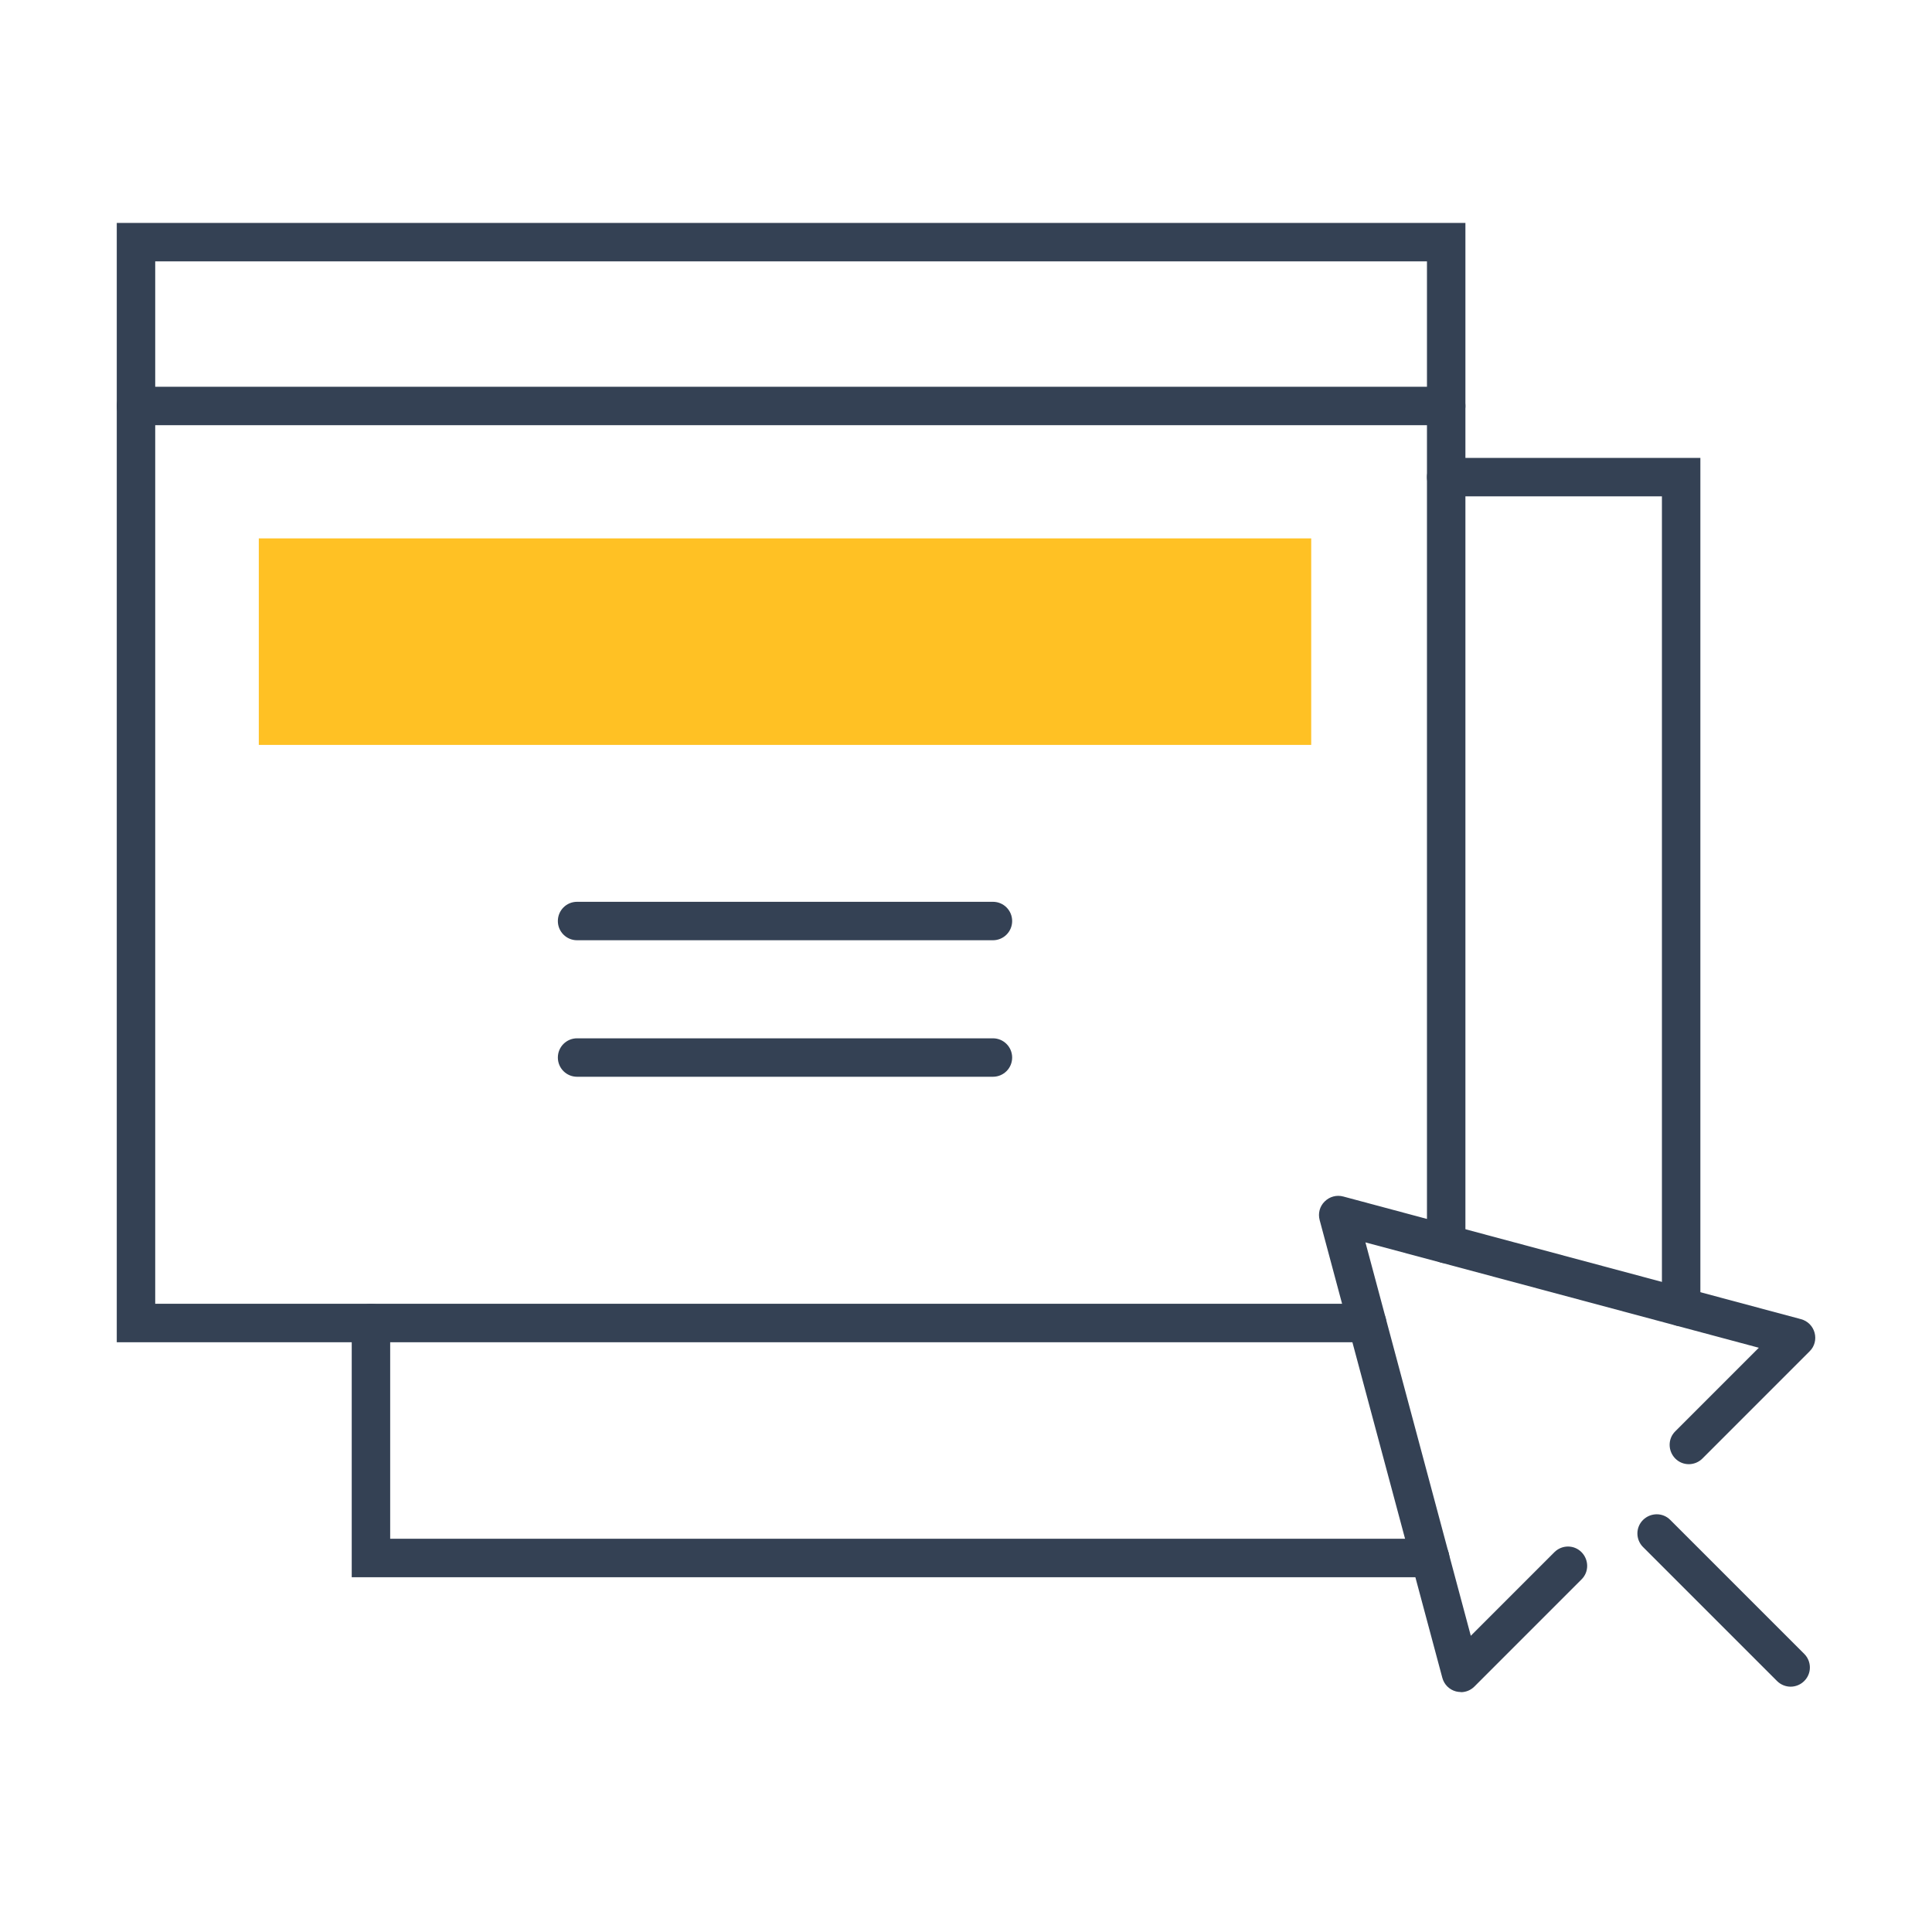
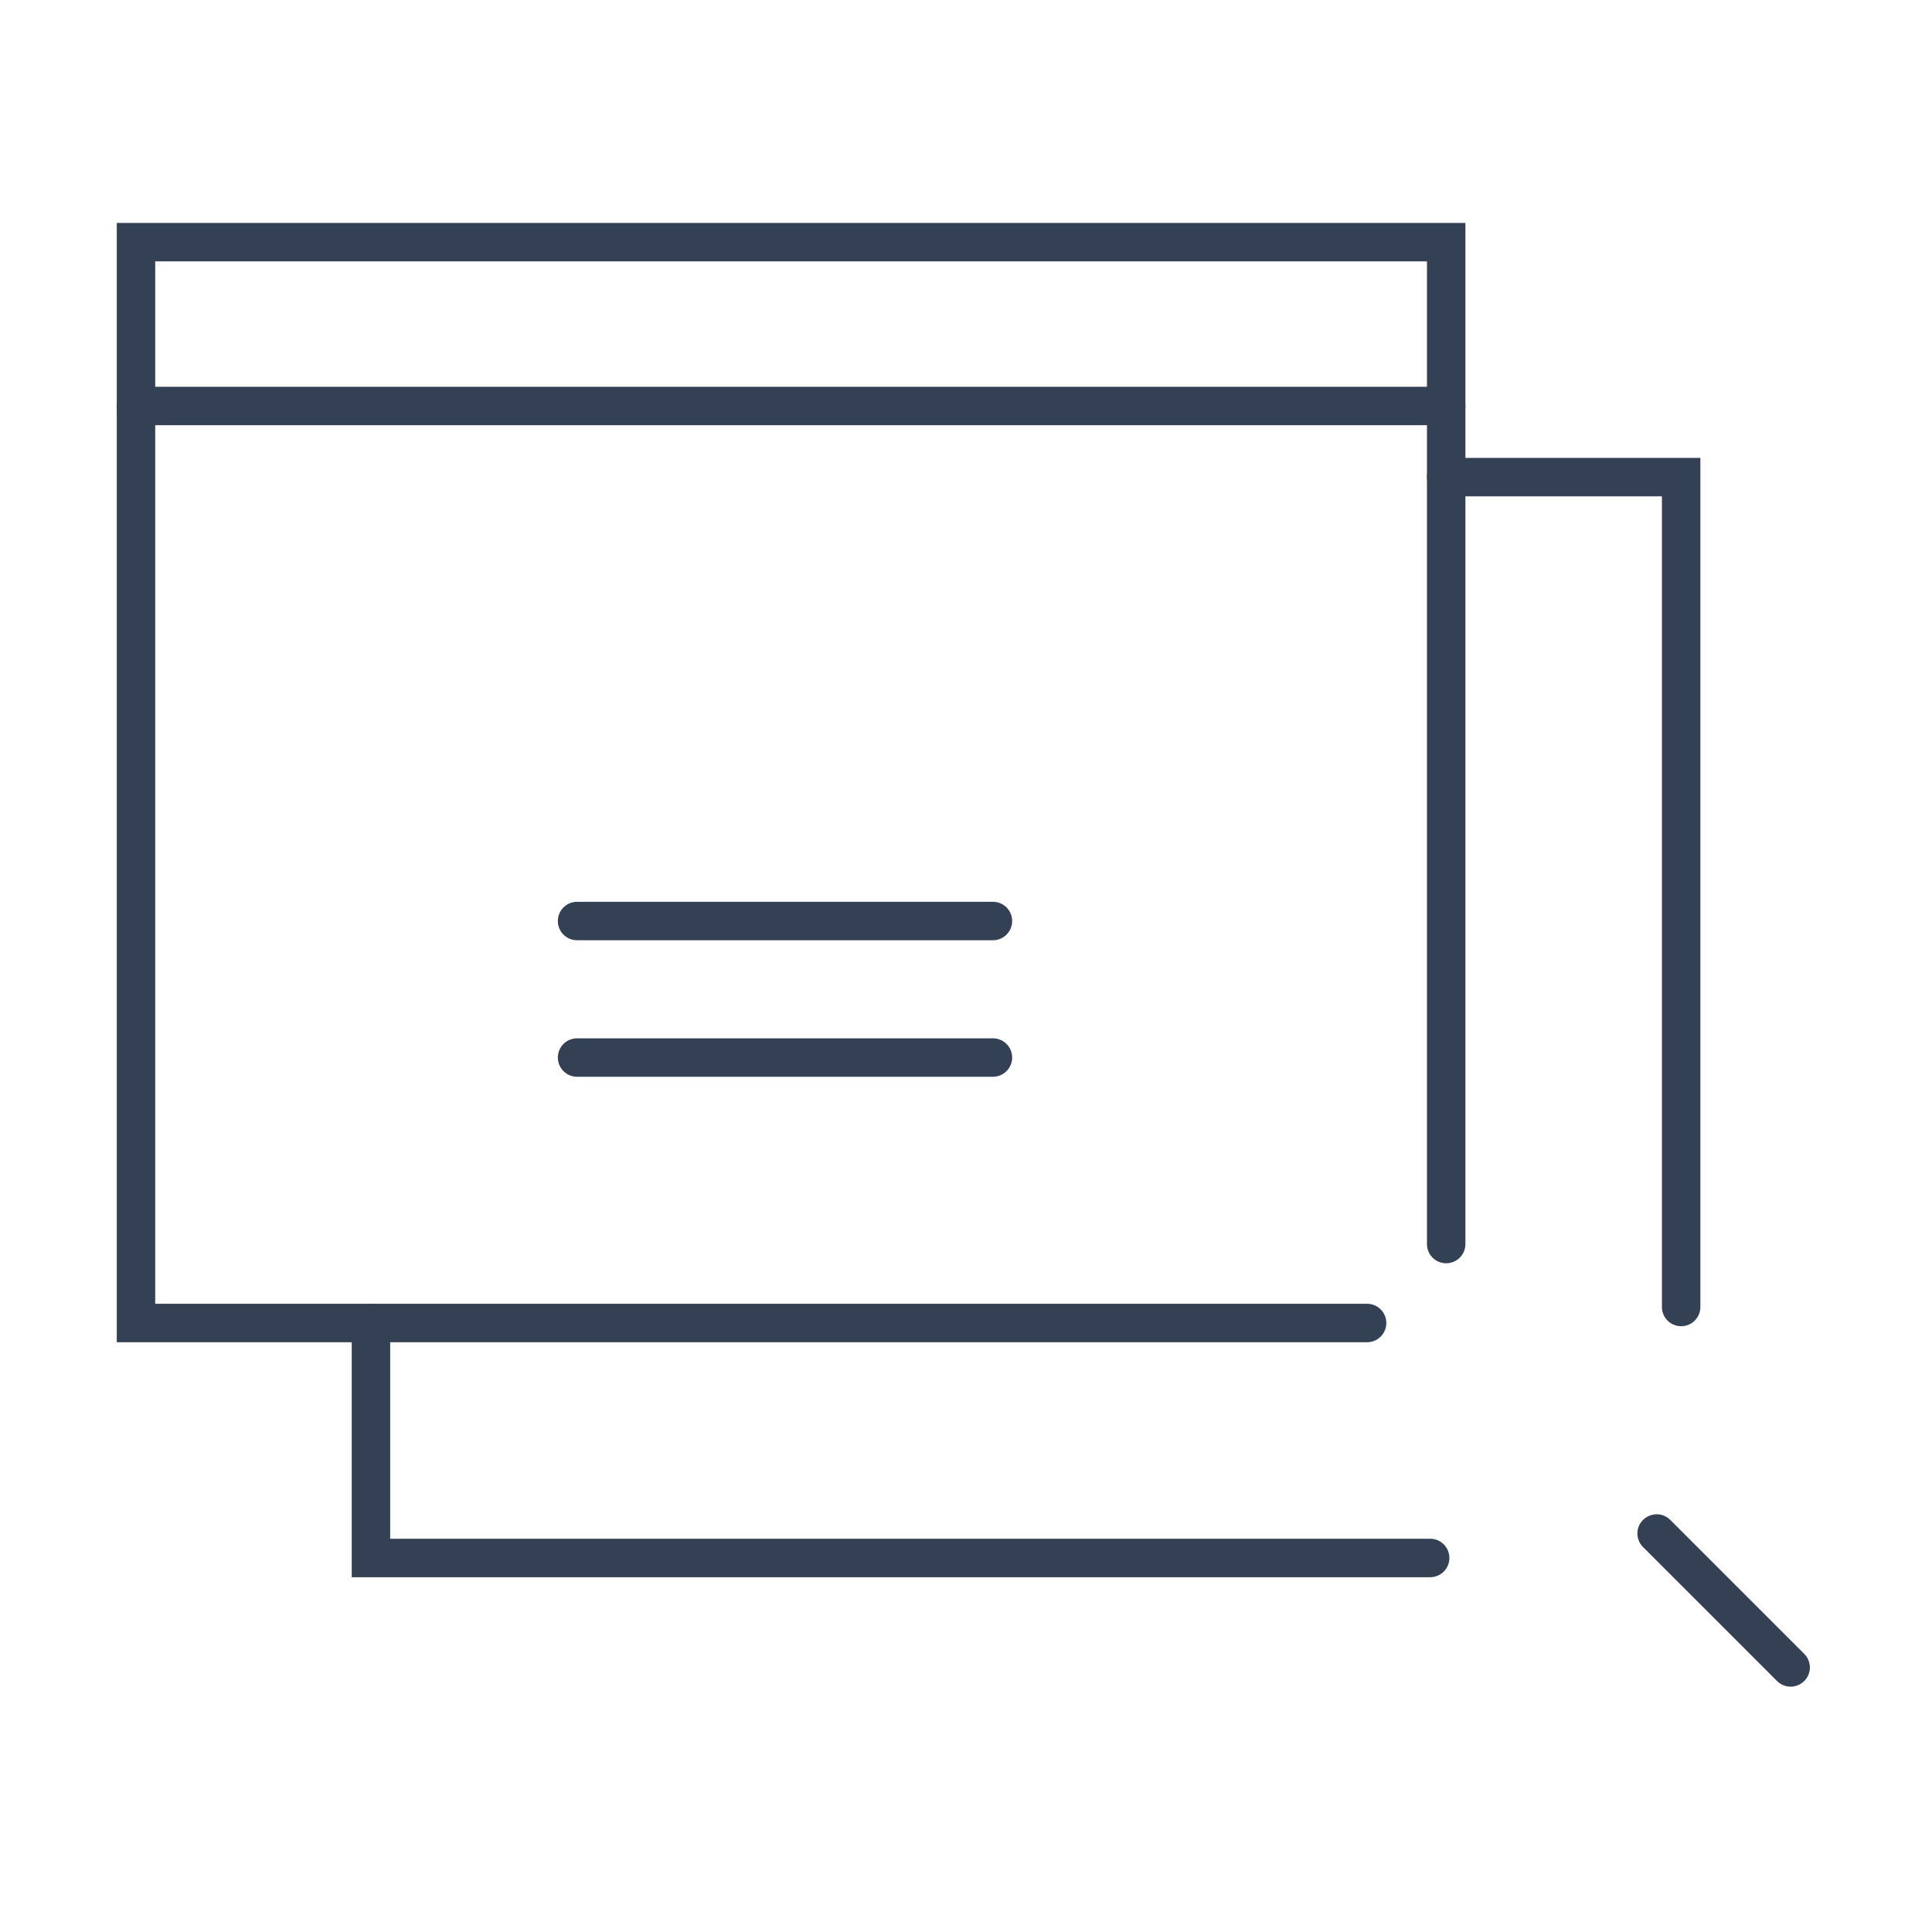
<svg xmlns="http://www.w3.org/2000/svg" width="91" height="91" viewBox="0 0 91 91" fill="none">
  <g clip-path="url(#clip0_3063_7573)">
    <path d="M64.392 63.221H5.5V10.5H69.023V58.597C69.023 59.098 68.618 59.502 68.117 59.502C67.616 59.502 67.212 59.098 67.212 58.597V12.311H7.311V61.41H64.392C64.893 61.41 65.298 61.815 65.298 62.316C65.298 62.817 64.893 63.221 64.392 63.221Z" fill="#344154" />
    <path d="M68.117 20.027H6.406C5.905 20.027 5.5 19.623 5.5 19.122C5.5 18.621 5.905 18.216 6.406 18.216H68.117C68.618 18.216 69.023 18.621 69.023 19.122C69.023 19.623 68.618 20.027 68.117 20.027Z" fill="#344154" />
-     <path d="M61.76 25.359H12.19V35.086H61.76V25.359Z" fill="#FFC124" />
    <path d="M46.768 44.287H27.181C26.68 44.287 26.276 43.883 26.276 43.382C26.276 42.88 26.68 42.476 27.181 42.476H46.768C47.269 42.476 47.674 42.88 47.674 43.382C47.674 43.883 47.269 44.287 46.768 44.287Z" fill="#344154" />
    <path d="M46.768 50.717H27.181C26.68 50.717 26.276 50.313 26.276 49.812C26.276 49.311 26.68 48.906 27.181 48.906H46.768C47.269 48.906 47.674 49.311 47.674 49.812C47.674 50.313 47.269 50.717 46.768 50.717Z" fill="#344154" />
    <path d="M67.363 74.289H16.567V62.316C16.567 61.815 16.972 61.41 17.473 61.41C17.974 61.41 18.378 61.815 18.378 62.316V72.477H67.363C67.864 72.477 68.268 72.882 68.268 73.383C68.268 73.884 67.864 74.289 67.363 74.289Z" fill="#344154" />
    <path d="M79.184 62.467C78.683 62.467 78.279 62.062 78.279 61.561V23.378H68.117C67.616 23.378 67.212 22.974 67.212 22.473C67.212 21.972 67.616 21.567 68.117 21.567H80.09V61.561C80.09 62.062 79.686 62.467 79.184 62.467Z" fill="#344154" />
-     <path d="M68.812 79.698C68.733 79.698 68.655 79.686 68.576 79.668C68.262 79.584 68.021 79.342 67.936 79.028L62.158 57.468C62.074 57.154 62.158 56.822 62.394 56.592C62.623 56.363 62.955 56.272 63.269 56.357L84.83 62.135C85.144 62.219 85.385 62.461 85.47 62.775C85.554 63.089 85.47 63.421 85.234 63.65L80.187 68.698C79.831 69.054 79.257 69.054 78.907 68.698C78.557 68.341 78.551 67.768 78.907 67.418L82.843 63.481L64.314 58.518L69.277 77.048L73.213 73.111C73.57 72.755 74.143 72.755 74.493 73.111C74.843 73.468 74.85 74.041 74.493 74.391L69.446 79.439C69.271 79.614 69.041 79.704 68.806 79.704L68.812 79.698Z" fill="#344154" />
    <path d="M84.341 79.445C84.111 79.445 83.876 79.354 83.701 79.179L77.391 72.87C77.035 72.514 77.035 71.94 77.391 71.59C77.748 71.24 78.321 71.234 78.671 71.59L84.981 77.899C85.337 78.255 85.337 78.829 84.981 79.179C84.806 79.354 84.57 79.445 84.341 79.445Z" fill="#344154" />
  </g>
  <defs>
    <clipPath id="clip0_3063_7573">
      <rect width="80" height="69.198" fill="white" transform="translate(5.5 10.5)" />
    </clipPath>
  </defs>
</svg>